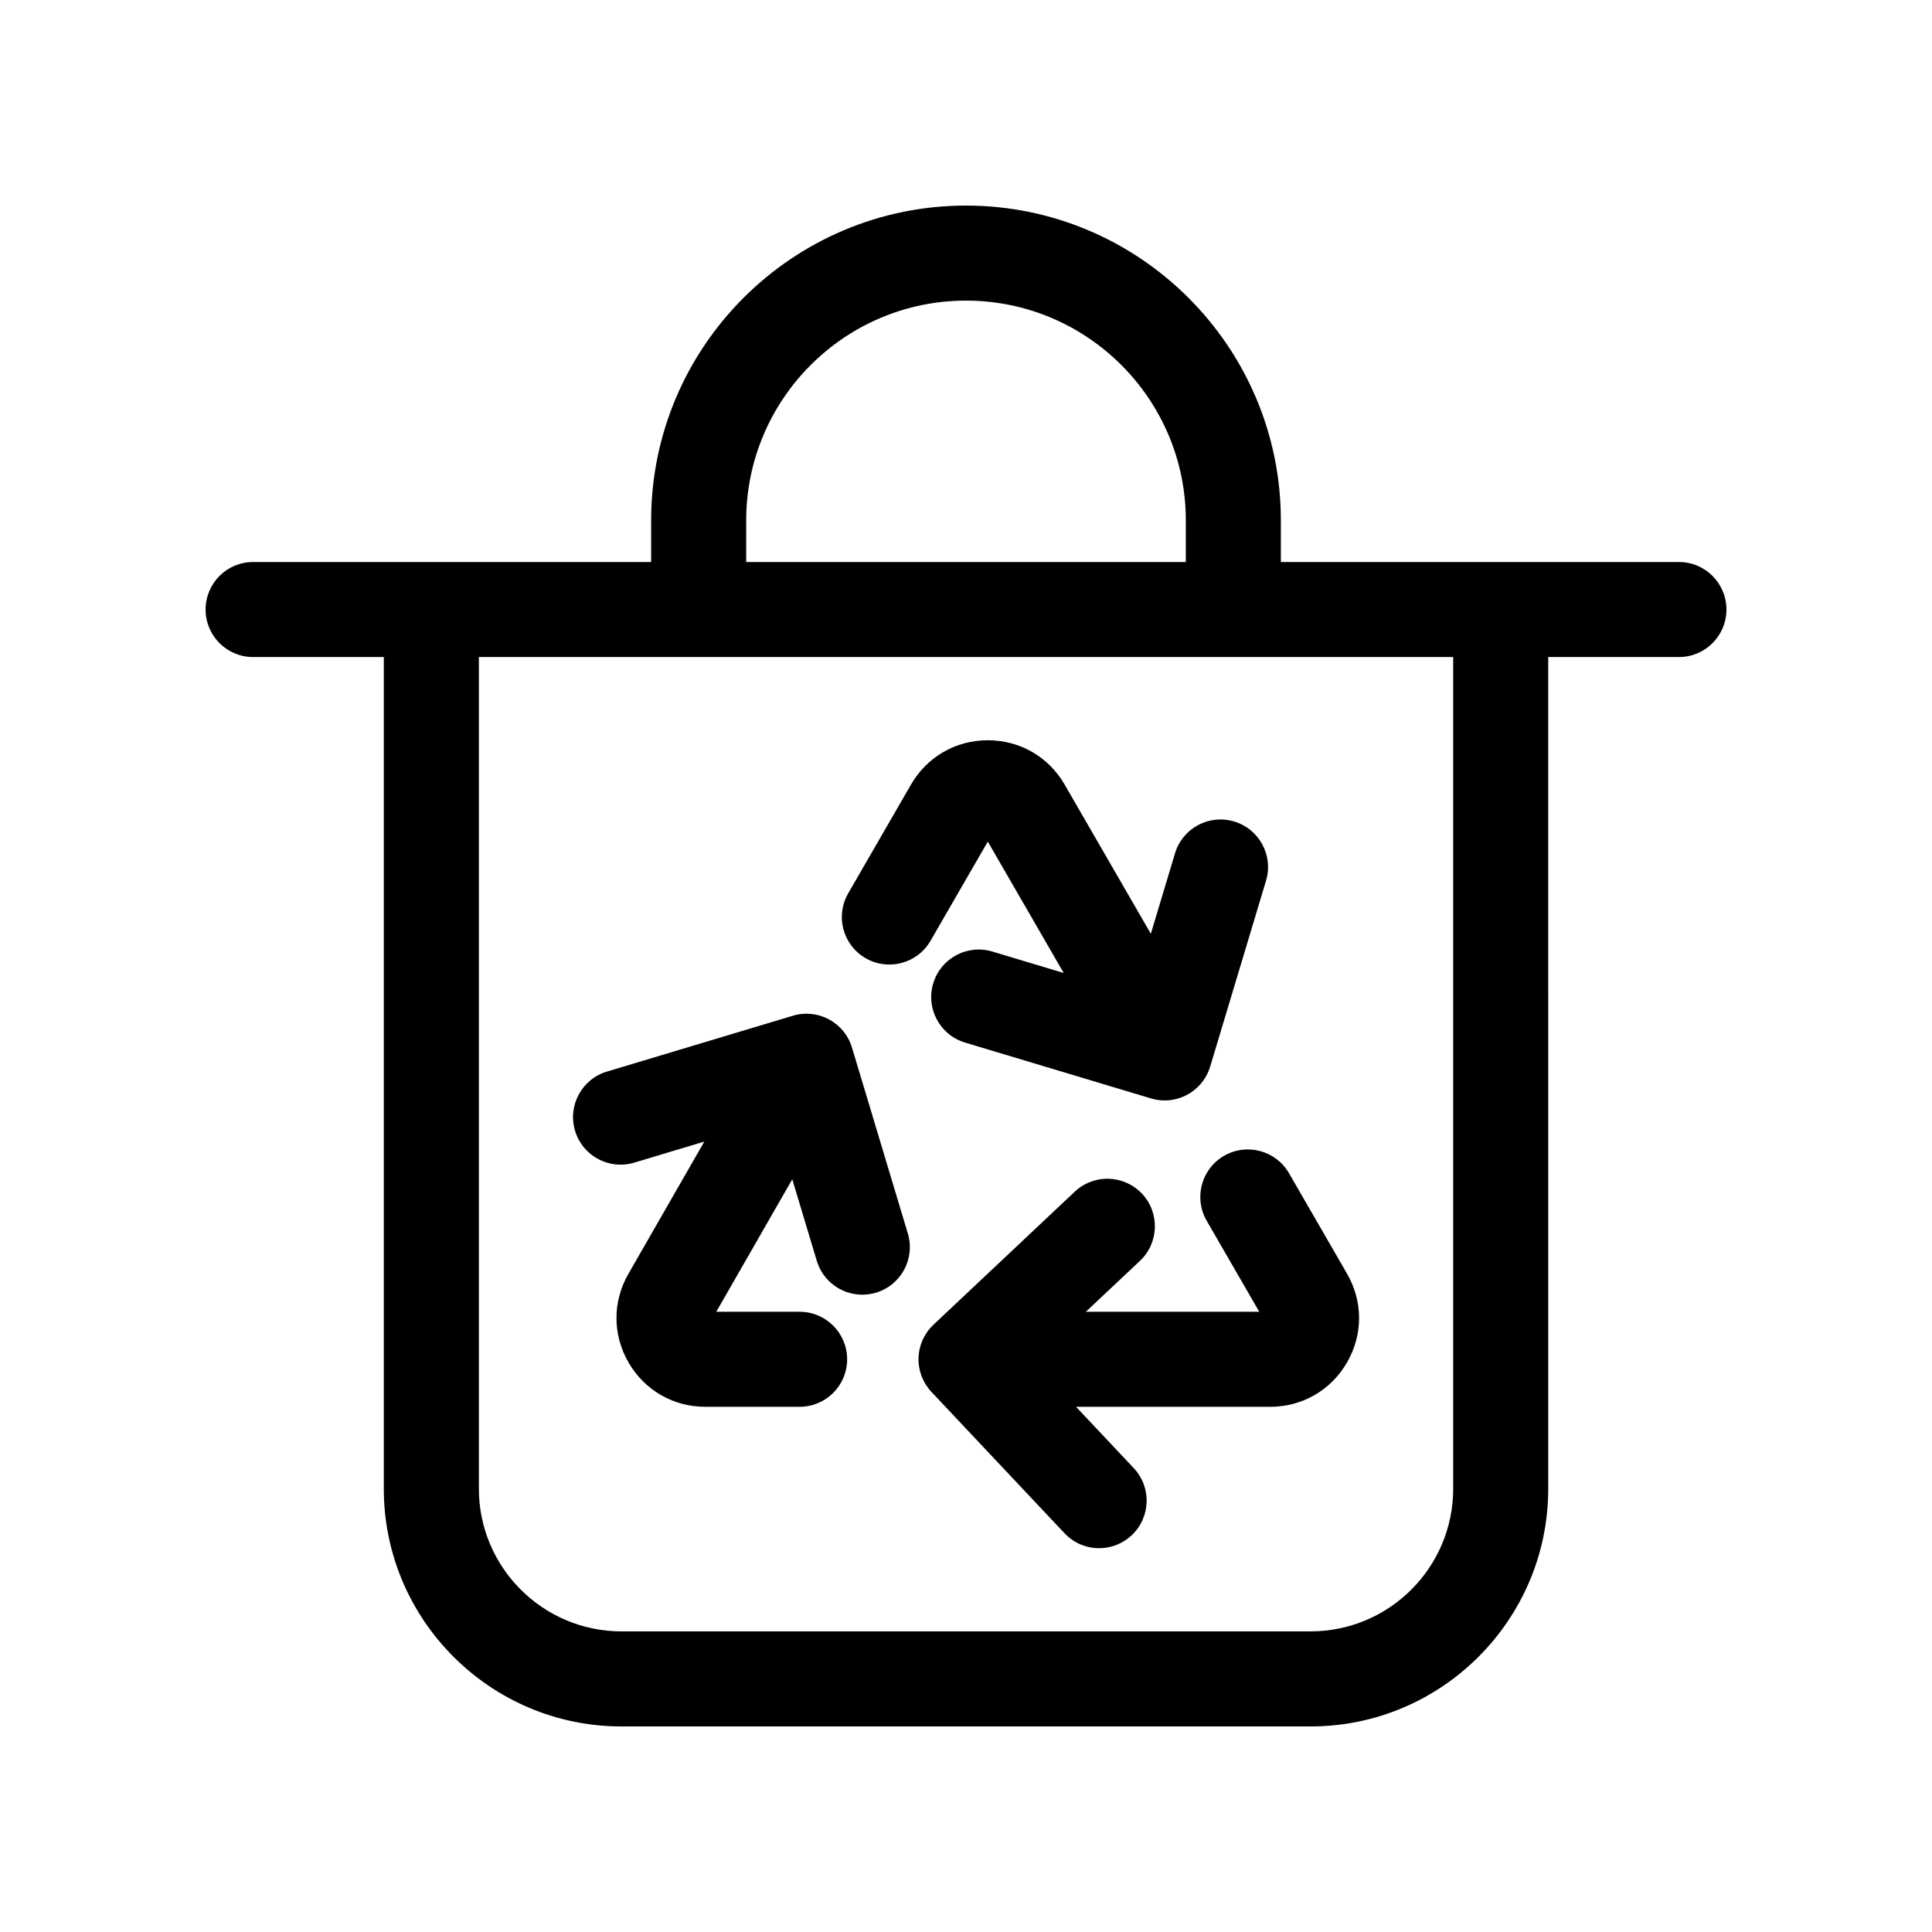
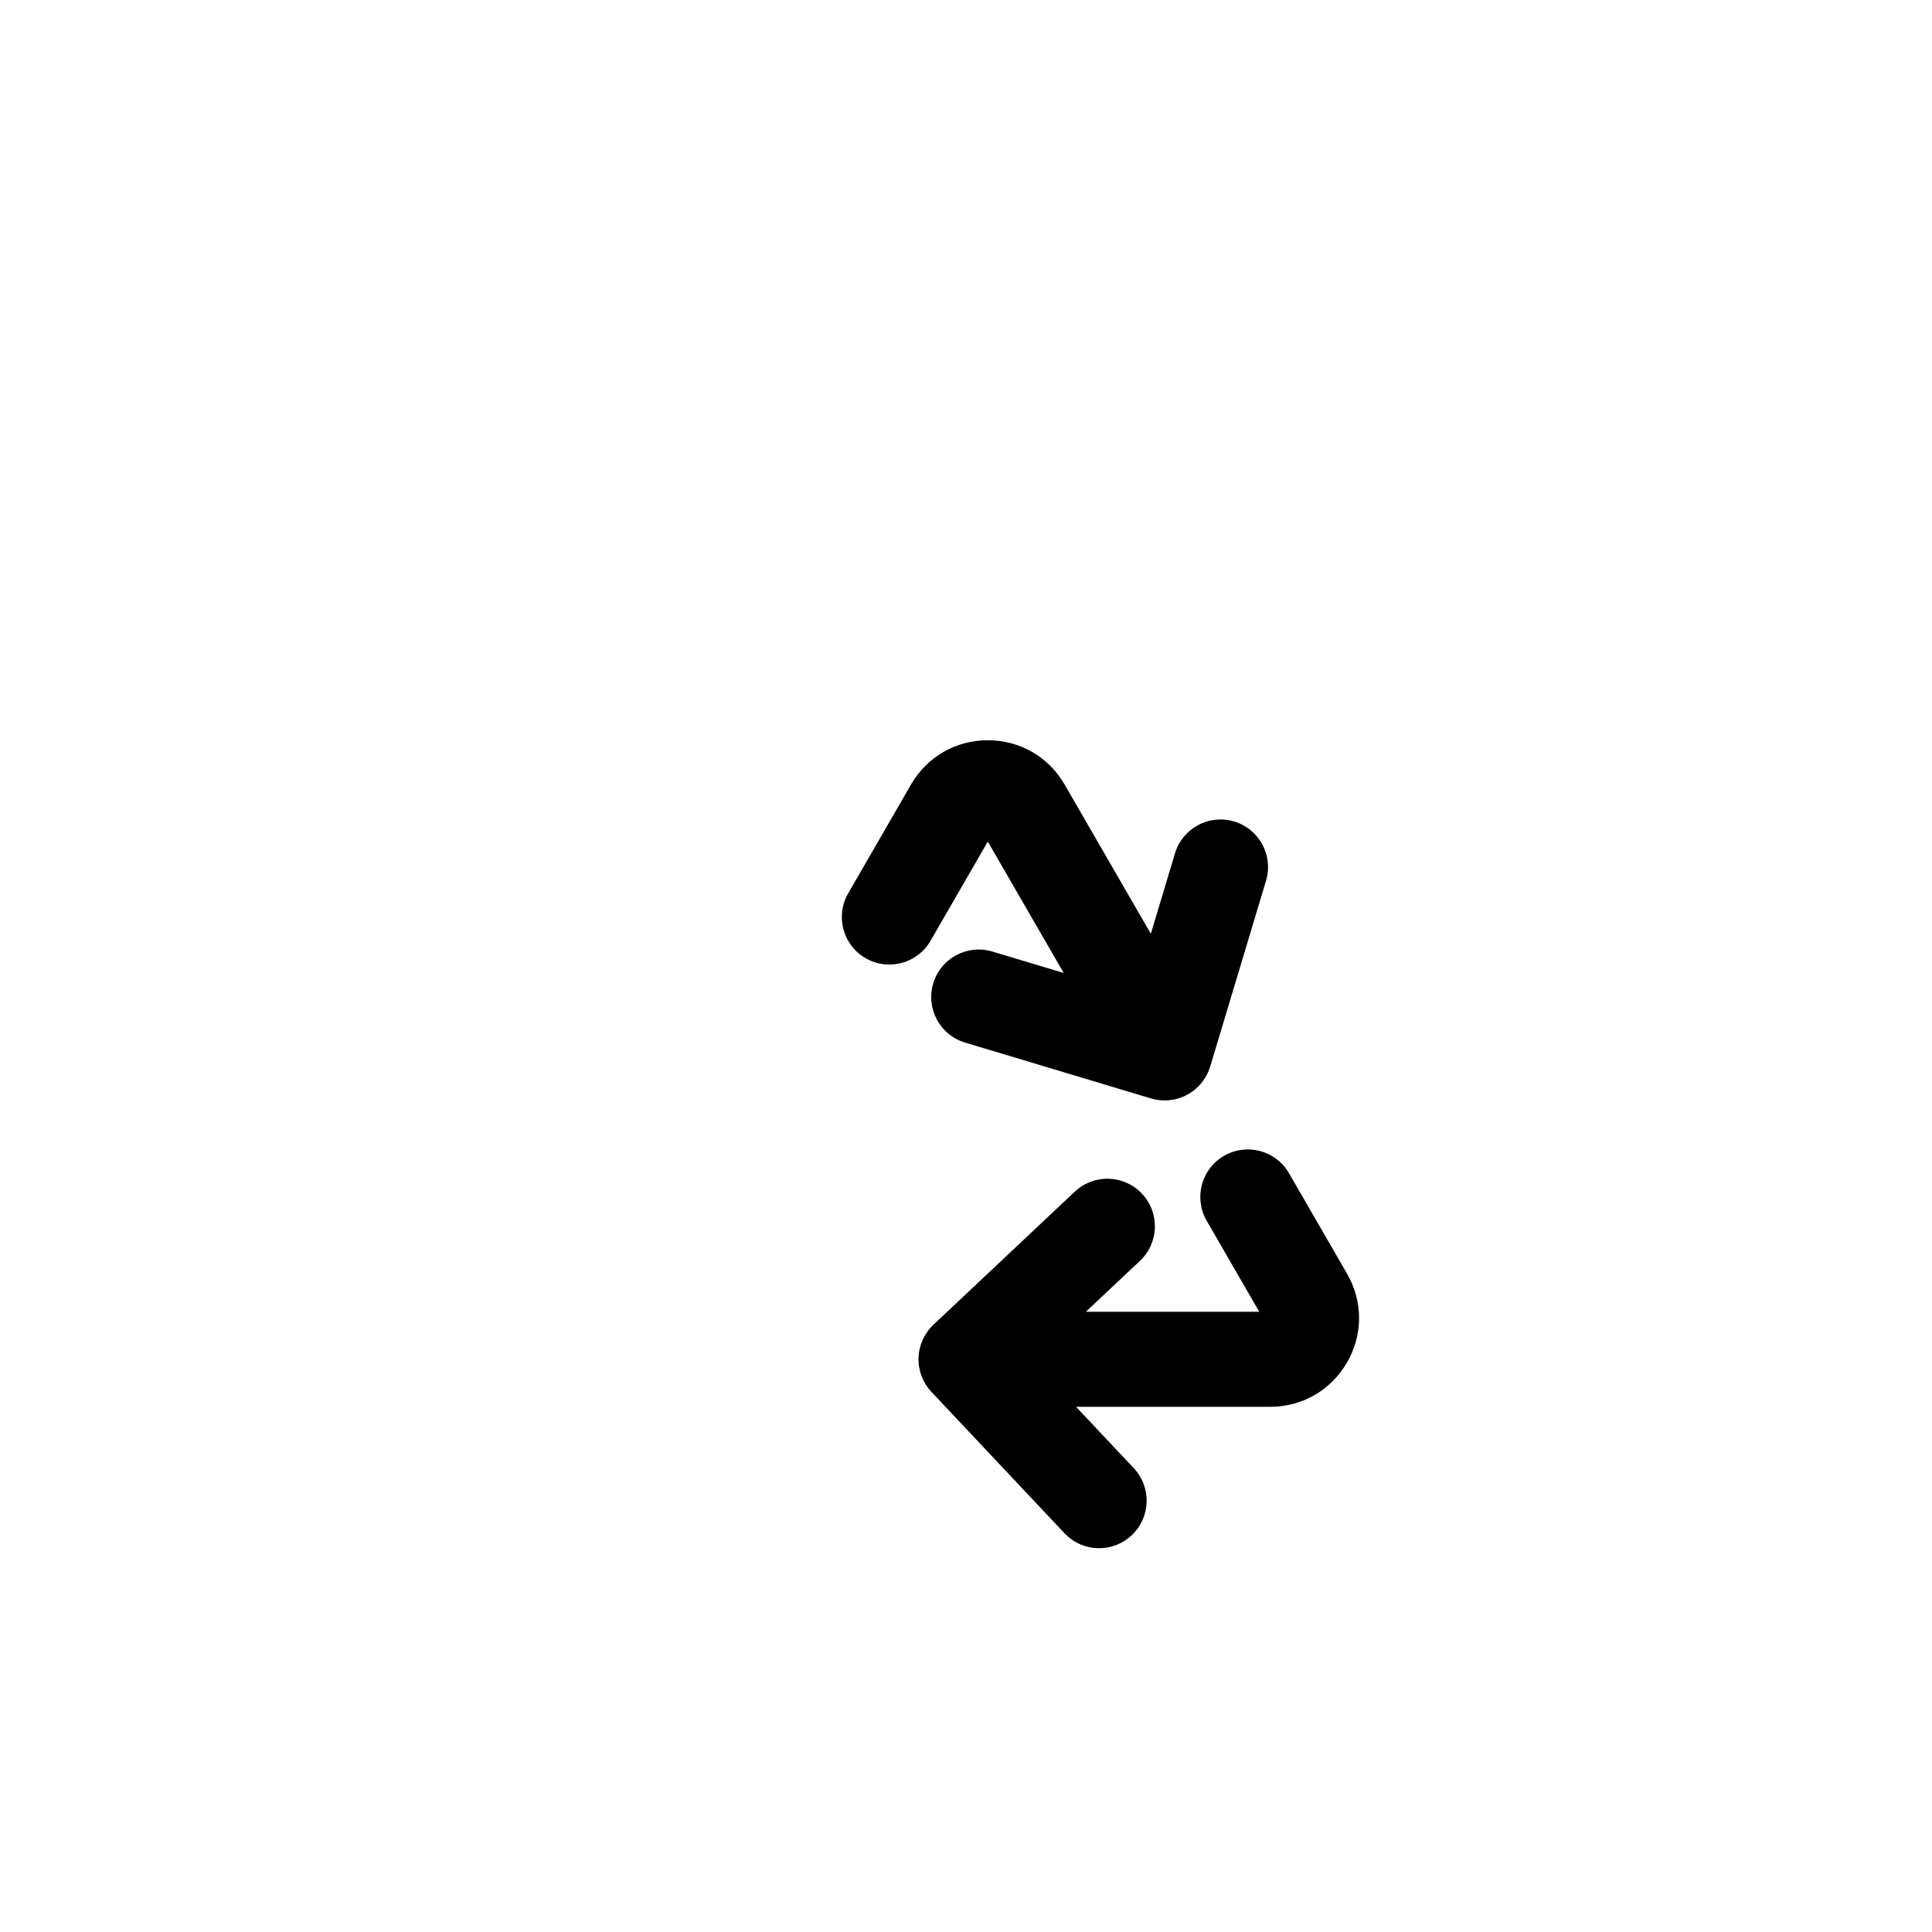
<svg xmlns="http://www.w3.org/2000/svg" fill="#000000" width="800px" height="800px" version="1.1" viewBox="144 144 512 512">
  <g>
-     <path d="m588.93 292.94h-105.49v-11.02c0-46.012-37.426-83.441-83.438-83.441s-83.445 37.434-83.445 83.445v11.02l-105.48-0.004c-6.957 0-12.594 5.637-12.594 12.594s5.637 12.594 12.594 12.594h34.637v220.42c0 34.727 28.25 62.977 62.977 62.977h182.63c34.727 0 62.977-28.25 62.977-62.977l-0.004-220.42h34.637c6.957 0 12.594-5.637 12.594-12.594 0.004-6.957-5.637-12.598-12.594-12.598zm-247.18-11.016c0-32.125 26.133-58.258 58.258-58.258 32.121 0 58.25 26.133 58.25 58.254v11.02h-116.51zm187.36 256.62c0 20.836-16.949 37.785-37.785 37.785h-182.63c-20.836 0-37.785-16.949-37.785-37.785v-220.42h258.2z" />
    <path d="m468.39 450.3c-6.027 3.477-8.086 11.18-4.609 17.207l13.93 24.121h-45.941l14.328-13.488c5.062-4.769 5.305-12.742 0.535-17.805-4.769-5.062-12.73-5.301-17.805-0.535l-37.457 35.266c-2.43 2.293-3.856 5.457-3.953 8.793-0.102 3.34 1.133 6.578 3.422 9.012l35.266 37.457c2.481 2.629 5.82 3.961 9.168 3.961 3.098 0 6.203-1.133 8.637-3.426 5.062-4.769 5.305-12.742 0.535-17.805l-15.285-16.238h51.449c8.504 0 16.117-4.398 20.367-11.758 4.254-7.359 4.254-16.156 0-23.52l-15.383-26.633c-3.477-6.027-11.195-8.086-17.203-4.609z" />
    <path d="m373.39 397.93c6.004 3.473 13.73 1.422 17.207-4.609l15.18-26.285 20.117 34.816-18.895-5.68c-6.676-2.004-13.688 1.777-15.688 8.438s1.777 13.684 8.438 15.684l49.266 14.801c1.211 0.363 2.43 0.535 3.633 0.535 5.414 0 10.418-3.523 12.062-8.973l14.801-49.266c2-6.66-1.777-13.684-8.438-15.684-6.676-2.012-13.688 1.773-15.688 8.438l-6.402 21.312-22.836-39.527c-4.246-7.367-11.859-11.758-20.363-11.758s-16.121 4.398-20.367 11.758l-16.625 28.793c-3.492 6.027-1.426 13.723 4.598 17.207z" />
-     <path d="m312.08 452.11 18.574-5.582-20.094 35.008c-4.254 7.367-4.254 16.156 0 23.523s11.863 11.758 20.367 11.758h24.98c6.957 0 12.594-5.637 12.594-12.594 0-6.957-5.637-12.594-12.594-12.594h-22.086l20.141-35.109 6.492 21.613c1.637 5.457 6.641 8.973 12.062 8.973 1.199 0 2.418-0.172 3.633-0.535 6.66-2 10.438-9.023 8.438-15.684l-14.801-49.266c-2-6.66-9.012-10.445-15.688-8.438l-49.266 14.801c-6.66 2-10.438 9.023-8.438 15.684 1.996 6.668 9.016 10.449 15.684 8.441z" />
  </g>
</svg>